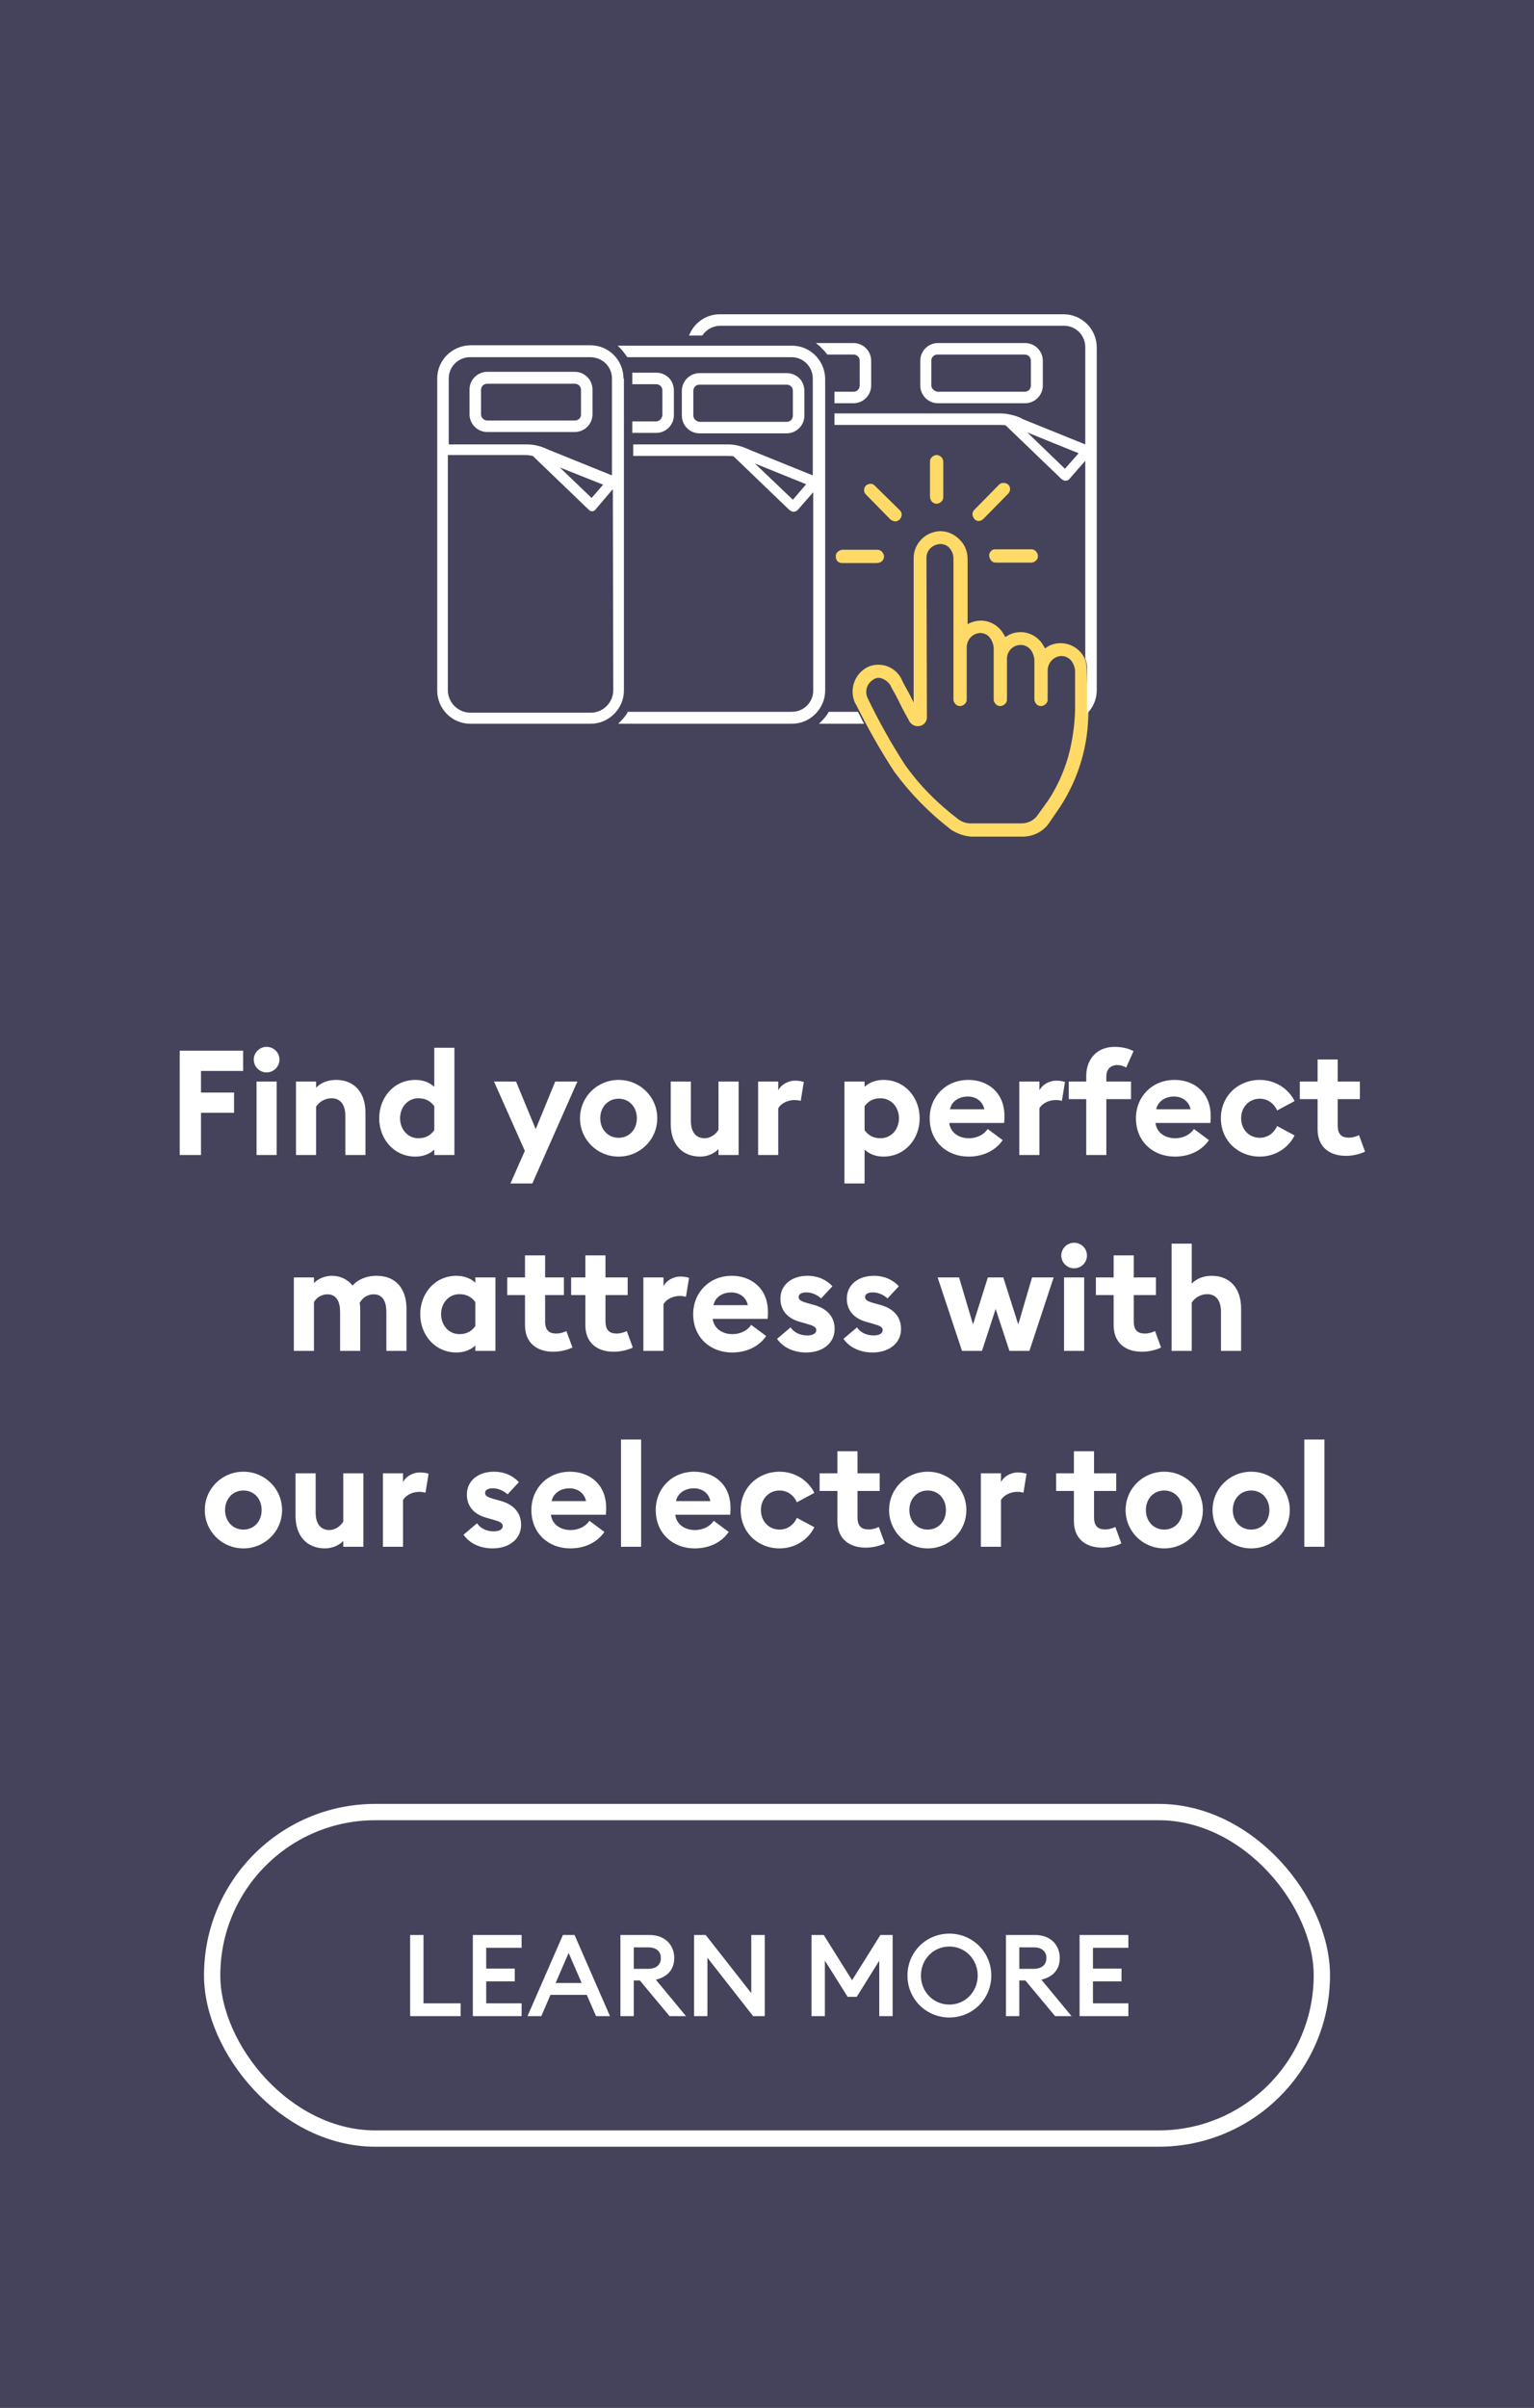
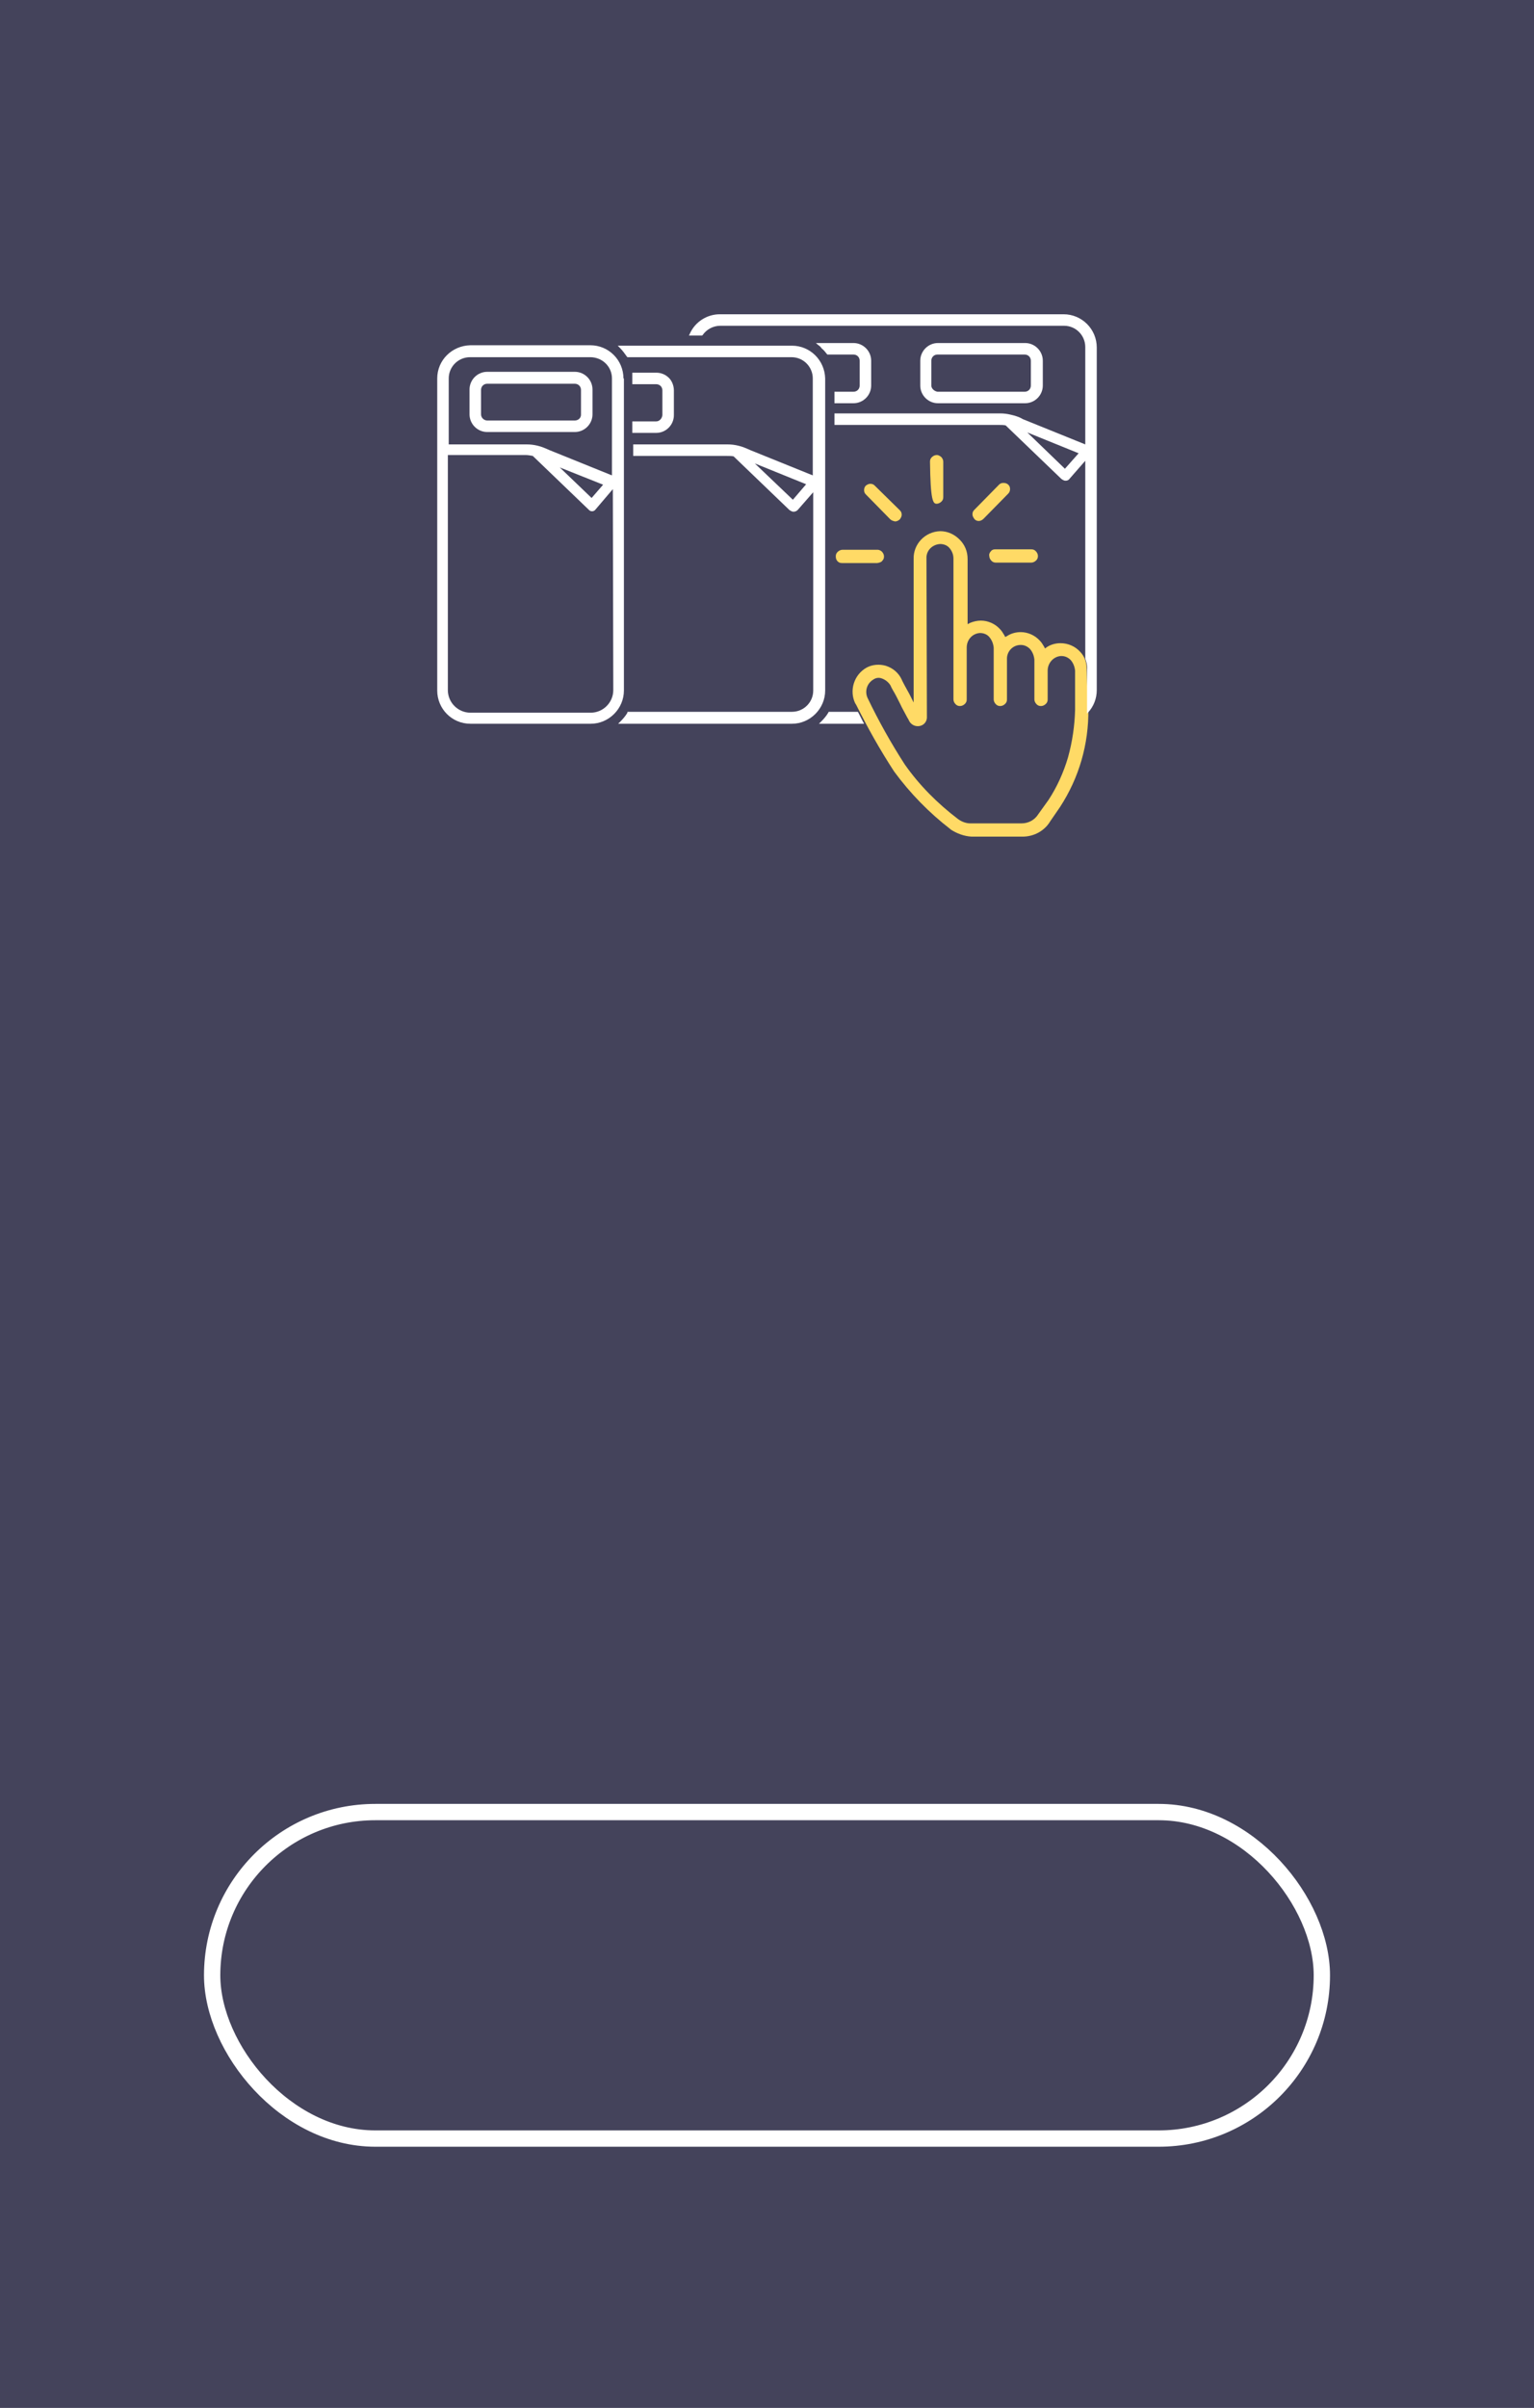
<svg xmlns="http://www.w3.org/2000/svg" width="188" height="295" viewBox="0 0 188 295" fill="none">
  <rect width="188" height="295" fill="#44435B" />
  <g clip-path="url(#clip0_7255_10964)">
-     <path d="M96.412 53.09C97.605 53.09 98.581 52.114 98.581 50.92V47.883C98.581 47.341 98.364 46.744 97.985 46.364C97.551 45.931 97.009 45.714 96.412 45.714H85.733C84.54 45.714 83.564 46.69 83.564 47.883V50.92C83.564 52.114 84.54 53.09 85.733 53.09H96.412ZM84.974 50.92V47.883C84.974 47.449 85.299 47.124 85.733 47.124H96.412C96.846 47.124 97.171 47.449 97.171 47.883V50.92C97.171 51.354 96.846 51.68 96.412 51.68H85.733C85.299 51.626 84.974 51.3 84.974 50.92Z" fill="white" />
    <path d="M97.063 42.351H75.704L75.975 42.622C76.3 42.947 76.571 43.327 76.842 43.707L76.896 43.761H97.009C98.472 43.761 99.611 44.954 99.611 46.364V58.242L91.967 55.151C91.479 54.934 90.991 54.717 90.503 54.608C90.07 54.5 89.636 54.446 89.202 54.446H77.601V55.856H89.094C89.365 55.856 89.636 55.856 89.907 55.91L96.737 62.473C96.9 62.581 97.063 62.69 97.225 62.69H97.28C97.496 62.69 97.659 62.581 97.767 62.473L99.665 60.303V84.602C99.665 86.066 98.472 87.205 97.063 87.205H76.896V87.314C76.679 87.693 76.354 88.073 76.029 88.398L75.758 88.669H97.063C99.285 88.669 101.129 86.825 101.129 84.602V46.364C101.074 44.141 99.285 42.351 97.063 42.351ZM97.171 61.225L92.509 56.778L98.797 59.327L97.171 61.225Z" fill="white" />
    <path d="M76.408 46.364C76.408 44.141 74.619 42.297 72.343 42.297H57.651C55.374 42.351 53.585 44.141 53.585 46.364V84.602C53.585 86.825 55.374 88.669 57.651 88.669H72.397C74.619 88.669 76.463 86.825 76.463 84.602V46.364H76.408ZM54.995 46.364C54.995 44.9 56.188 43.761 57.597 43.761H72.343C73.806 43.761 74.999 44.9 74.999 46.364V58.242L67.355 55.151C66.867 54.934 66.379 54.717 65.891 54.608C65.458 54.5 65.024 54.446 64.59 54.446H54.995V46.364ZM73.915 59.381L72.505 61.008L68.602 57.266L73.915 59.381ZM75.161 84.547C75.161 86.066 73.915 87.314 72.397 87.314H57.651C56.133 87.314 54.886 86.066 54.886 84.547V55.748H64.428C64.699 55.748 65.024 55.802 65.295 55.856L72.18 62.473C72.288 62.581 72.397 62.636 72.559 62.636C72.722 62.636 72.83 62.581 72.939 62.473L75.107 59.924L75.161 84.547Z" fill="white" />
    <path d="M72.614 50.758V47.721C72.614 46.527 71.638 45.551 70.445 45.551H59.711C58.519 45.551 57.543 46.527 57.543 47.721V50.758C57.543 51.951 58.519 52.927 59.711 52.927H70.445C71.638 52.927 72.614 51.951 72.614 50.758ZM58.953 50.758V47.775C58.953 47.341 59.278 47.015 59.711 47.015H59.874H70.445C70.879 47.015 71.204 47.341 71.204 47.775V50.812C71.204 51.192 70.879 51.517 70.445 51.517H59.711C59.332 51.517 58.953 51.192 58.953 50.758Z" fill="white" />
    <path d="M80.42 51.626H77.493V53.036H80.42C81.613 53.036 82.588 52.059 82.588 50.866V47.829C82.588 47.286 82.372 46.69 81.992 46.31C81.558 45.876 81.016 45.659 80.42 45.659H77.493V47.07H80.42C80.854 47.07 81.179 47.395 81.179 47.829V50.866C81.125 51.3 80.8 51.626 80.42 51.626Z" fill="white" />
-     <path d="M114.79 61.714C115.007 61.714 115.223 61.605 115.386 61.443C115.549 61.28 115.603 61.117 115.603 60.9V56.561C115.603 56.344 115.494 56.127 115.332 55.965C115.169 55.856 115.007 55.748 114.844 55.748H114.79C114.573 55.748 114.356 55.856 114.193 56.019C114.031 56.181 113.977 56.344 113.977 56.561V60.9C114.031 61.388 114.356 61.714 114.79 61.714Z" fill="#FFDA66" />
+     <path d="M114.79 61.714C115.007 61.714 115.223 61.605 115.386 61.443C115.549 61.28 115.603 61.117 115.603 60.9V56.561C115.603 56.344 115.494 56.127 115.332 55.965C115.169 55.856 115.007 55.748 114.844 55.748H114.79C114.573 55.748 114.356 55.856 114.193 56.019C114.031 56.181 113.977 56.344 113.977 56.561C114.031 61.388 114.356 61.714 114.79 61.714Z" fill="#FFDA66" />
    <path d="M109.097 63.612C109.26 63.775 109.477 63.829 109.694 63.883C109.911 63.883 110.127 63.775 110.29 63.612C110.398 63.449 110.507 63.286 110.507 63.07C110.507 62.853 110.453 62.69 110.29 62.527L107.2 59.49C107.037 59.327 106.875 59.273 106.658 59.273C106.441 59.273 106.278 59.381 106.116 59.49C105.953 59.653 105.899 59.87 105.899 60.032C105.899 60.249 105.953 60.412 106.116 60.575L109.097 63.612Z" fill="#FFDA66" />
    <path d="M108.122 68.71C108.284 68.547 108.339 68.385 108.339 68.168C108.339 67.951 108.23 67.734 108.068 67.571C107.959 67.463 107.742 67.354 107.58 67.354H103.243C103.026 67.354 102.809 67.463 102.647 67.625C102.484 67.788 102.43 67.951 102.43 68.168C102.43 68.385 102.484 68.602 102.647 68.764C102.809 68.927 102.972 68.981 103.189 68.981H107.526C107.797 68.927 108.013 68.873 108.122 68.71Z" fill="#FFDA66" />
    <path d="M121.946 67.3C121.783 67.3 121.566 67.354 121.458 67.517C121.295 67.68 121.187 67.897 121.241 68.114C121.241 68.331 121.35 68.547 121.512 68.71C121.675 68.873 121.837 68.927 122.054 68.927H126.391C126.608 68.927 126.825 68.819 126.988 68.656C127.15 68.493 127.204 68.331 127.204 68.114C127.204 67.897 127.096 67.68 126.933 67.517C126.771 67.354 126.608 67.3 126.391 67.3H121.946Z" fill="#FFDA66" />
    <path d="M119.94 63.829C120.156 63.829 120.373 63.721 120.536 63.558L123.572 60.466C123.734 60.303 123.789 60.087 123.789 59.924C123.789 59.707 123.734 59.544 123.572 59.382C123.409 59.219 123.192 59.165 122.975 59.165C122.759 59.165 122.596 59.219 122.433 59.382L119.398 62.473C119.235 62.636 119.181 62.798 119.181 63.015C119.181 63.232 119.289 63.395 119.398 63.558C119.506 63.721 119.723 63.829 119.94 63.829Z" fill="#FFDA66" />
    <path d="M133.167 82.107C133.222 81.239 132.95 80.426 132.354 79.829C131.758 79.178 130.89 78.799 129.969 78.799C129.373 78.799 128.776 78.961 128.288 79.287L128.071 79.449L127.963 79.232C127.8 78.961 127.638 78.69 127.421 78.473C126.825 77.822 125.957 77.442 125.09 77.442C124.494 77.442 123.897 77.605 123.409 77.931L123.192 78.039L123.084 77.822C122.921 77.551 122.759 77.28 122.542 77.063C121.946 76.412 121.078 76.032 120.211 76.032C119.777 76.032 119.289 76.141 118.91 76.303L118.585 76.466V68.493C118.585 67.571 118.259 66.758 117.609 66.107C116.958 65.456 116.145 65.076 115.223 65.076C113.38 65.131 111.917 66.649 111.971 68.493V86.066L111.537 85.198C111.32 84.764 111.049 84.331 110.887 84.005C110.724 83.68 110.561 83.409 110.507 83.246C110.128 82.432 109.423 81.836 108.555 81.565C107.797 81.348 106.929 81.402 106.224 81.781C104.652 82.649 104.056 84.602 104.815 86.175C104.815 86.175 104.869 86.229 104.923 86.337C106.333 89.158 107.851 91.87 109.586 94.527C111.537 97.185 113.868 99.571 116.47 101.578L116.525 101.632C117.283 102.12 118.151 102.446 119.072 102.5H125.307C126.716 102.5 128.017 101.795 128.722 100.602L129.915 98.866C132.246 95.287 133.438 91.165 133.384 86.88L133.167 82.107ZM130.89 92.792C130.348 94.636 129.535 96.426 128.505 97.998L127.258 99.734C126.825 100.439 126.066 100.873 125.198 100.873H118.964H118.91C118.368 100.873 117.826 100.656 117.392 100.331C114.898 98.432 112.676 96.209 110.887 93.659C109.206 91.056 107.688 88.344 106.333 85.524C105.953 84.71 106.224 83.734 107.038 83.246C107.363 83.029 107.742 82.975 108.122 83.137C108.555 83.3 108.935 83.626 109.152 84.005C109.206 84.168 109.314 84.331 109.423 84.548C109.694 84.981 110.019 85.632 110.344 86.283C110.561 86.771 110.832 87.205 111.049 87.639C111.212 87.965 111.374 88.181 111.429 88.344C111.7 88.832 112.242 89.049 112.73 88.941C113.272 88.832 113.651 88.344 113.597 87.748L113.543 68.439C113.489 67.463 114.248 66.704 115.223 66.649C115.657 66.649 116.091 66.812 116.362 67.137C116.687 67.517 116.85 67.951 116.85 68.439V85.687C116.85 85.903 116.958 86.121 117.121 86.283C117.283 86.446 117.446 86.5 117.663 86.5C117.88 86.5 118.097 86.392 118.259 86.229C118.422 86.066 118.476 85.903 118.476 85.687V79.341C118.476 78.365 119.181 77.605 120.102 77.551C120.536 77.551 120.97 77.714 121.241 78.039C121.566 78.419 121.729 78.853 121.783 79.341V85.687C121.783 85.903 121.891 86.121 122.054 86.283C122.217 86.446 122.379 86.5 122.596 86.5C122.813 86.5 123.03 86.392 123.192 86.229C123.355 86.066 123.409 85.903 123.409 85.687V80.805C123.355 79.829 124.114 79.015 125.09 79.015C125.524 79.015 125.903 79.178 126.228 79.504C126.554 79.883 126.716 80.317 126.77 80.805V85.687C126.77 85.903 126.879 86.121 127.041 86.283C127.204 86.446 127.367 86.5 127.584 86.5C127.8 86.5 128.017 86.392 128.18 86.229C128.343 86.066 128.397 85.903 128.397 85.687V82.161C128.397 81.239 129.101 80.426 130.023 80.371H130.077C130.511 80.371 130.89 80.534 131.216 80.859C131.541 81.239 131.704 81.673 131.758 82.161V86.988C131.704 88.887 131.433 90.839 130.89 92.792Z" fill="#FFDA66" />
    <path d="M125.632 49.402C126.825 49.402 127.801 48.425 127.801 47.232V44.195C127.801 43.002 126.825 42.025 125.632 42.025H114.953C113.76 42.025 112.784 43.002 112.784 44.195V47.232C112.784 48.425 113.76 49.402 114.953 49.402H125.632ZM114.139 47.232V44.195C114.139 43.761 114.465 43.436 114.898 43.436H125.578C126.012 43.436 126.337 43.761 126.337 44.195V47.232C126.337 47.666 126.012 47.992 125.578 47.992H114.898C114.519 47.937 114.139 47.612 114.139 47.232Z" fill="white" />
    <path d="M101.346 43.381L101.4 43.436H104.598C105.032 43.436 105.357 43.761 105.357 44.195V47.232C105.357 47.666 105.032 47.992 104.598 47.992H102.267V49.402H104.598C105.791 49.402 106.767 48.425 106.767 47.232V44.195C106.767 43.002 105.791 42.025 104.598 42.025H99.99L100.315 42.297C100.478 42.405 100.587 42.514 100.695 42.676C100.966 42.893 101.129 43.11 101.346 43.381Z" fill="white" />
    <path d="M101.671 87.205H101.562L101.508 87.314C101.291 87.693 100.966 88.073 100.641 88.398L100.37 88.669H105.899C105.628 88.181 105.411 87.693 105.14 87.205H101.671Z" fill="white" />
    <path d="M133.222 39.693C132.463 38.934 131.433 38.5 130.348 38.5H88.226C86.654 38.5 85.191 39.422 84.54 40.886L84.432 41.103H86.058L86.112 41.049C86.6 40.344 87.413 39.91 88.281 39.91H130.403C131.866 39.91 133.005 41.103 133.005 42.514V54.446L125.361 51.354C124.927 51.083 124.385 50.92 123.897 50.812C123.464 50.703 123.03 50.649 122.596 50.649H102.267V52.059H122.434C122.705 52.059 122.976 52.059 123.247 52.114L130.077 58.676C130.24 58.785 130.403 58.893 130.565 58.893H130.619C130.836 58.893 130.999 58.785 131.107 58.622L133.005 56.453V80.697C133.167 81.13 133.276 81.564 133.222 82.052V86.825V87.422L133.33 87.314C134.035 86.554 134.414 85.578 134.414 84.547V42.568C134.414 41.483 133.981 40.453 133.222 39.693ZM130.511 57.429L125.903 52.981L132.192 55.531L130.511 57.429Z" fill="white" />
  </g>
-   <path d="M22.024 141.5V128.72H29.8V131.204H24.634V133.85H28.684V136.334H24.634V141.5H22.024ZM34.249 129.818C34.249 130.682 33.547 131.384 32.665 131.384C31.819 131.384 31.099 130.682 31.099 129.818C31.099 128.954 31.819 128.252 32.665 128.252C33.547 128.252 34.249 128.954 34.249 129.818ZM31.441 141.5V132.5H33.907V141.5H31.441ZM36.275 141.5V132.5H38.741V133.256C39.317 132.644 40.199 132.302 41.189 132.302C43.457 132.302 44.789 133.886 44.789 136.28V141.5H42.323V136.694C42.323 135.416 41.765 134.552 40.649 134.552C39.821 134.552 39.119 134.984 38.741 135.578V141.5H36.275ZM46.474 137C46.474 134.48 48.256 132.302 50.92 132.302C51.874 132.302 52.702 132.644 53.224 133.148V128.36H55.69V141.5H53.224V140.834C52.702 141.356 51.874 141.698 50.92 141.698C48.256 141.698 46.474 139.52 46.474 137ZM53.224 138.458V135.524C52.81 134.966 52.234 134.552 51.28 134.552C49.948 134.552 49.03 135.668 49.03 137C49.03 138.332 49.948 139.448 51.28 139.448C52.234 139.448 52.81 139.034 53.224 138.458ZM65.239 144.992H62.557L64.321 140.996L60.541 132.5H63.241L65.653 138.332L68.047 132.5H70.765L65.239 144.992ZM80.551 137C80.551 139.628 78.427 141.698 75.817 141.698C73.207 141.698 71.083 139.628 71.083 137C71.083 134.372 73.207 132.302 75.817 132.302C78.427 132.302 80.551 134.372 80.551 137ZM73.567 137C73.567 138.386 74.521 139.394 75.817 139.394C77.113 139.394 78.049 138.386 78.049 137C78.049 135.614 77.113 134.606 75.817 134.606C74.521 134.606 73.567 135.614 73.567 137ZM90.52 132.5V141.5H88.054V140.78C87.496 141.374 86.614 141.698 85.84 141.698C83.536 141.698 82.204 140.114 82.204 137.72V132.5H84.67V137.306C84.67 138.584 85.21 139.448 86.362 139.448C86.992 139.448 87.658 139.052 88.054 138.422V132.5H90.52ZM92.912 141.5V132.5H95.378V133.58C95.684 132.932 96.53 132.392 97.466 132.392C97.916 132.392 98.312 132.482 98.51 132.554L98.132 134.876C98.024 134.84 97.736 134.768 97.376 134.768C96.692 134.768 95.81 135.056 95.378 135.776V141.5H92.912ZM103.494 144.992V132.5H105.96V133.148C106.482 132.644 107.31 132.302 108.264 132.302C110.928 132.302 112.71 134.48 112.71 137C112.71 139.52 110.928 141.698 108.264 141.698C107.31 141.698 106.482 141.356 105.96 140.834V144.992H103.494ZM105.96 138.458C106.374 139.034 106.95 139.448 107.904 139.448C109.254 139.448 110.172 138.332 110.172 137C110.172 135.668 109.254 134.552 107.904 134.552C106.95 134.552 106.374 134.966 105.96 135.524V138.458ZM113.939 137C113.939 134.336 115.937 132.302 118.673 132.302C121.031 132.302 123.101 133.814 123.101 136.73C123.101 136.946 123.101 137.198 123.065 137.576H116.333C116.477 138.782 117.539 139.448 118.727 139.448C119.843 139.448 120.653 138.926 121.049 138.314L122.885 139.682C122.057 140.888 120.599 141.698 118.709 141.698C116.027 141.698 113.939 139.844 113.939 137ZM118.601 134.336C117.683 134.336 116.657 134.804 116.423 135.902H120.635C120.419 134.84 119.519 134.336 118.601 134.336ZM124.921 141.5V132.5H127.387V133.58C127.693 132.932 128.539 132.392 129.475 132.392C129.925 132.392 130.321 132.482 130.519 132.554L130.141 134.876C130.033 134.84 129.745 134.768 129.385 134.768C128.701 134.768 127.819 135.056 127.387 135.776V141.5H124.921ZM133.124 141.5V134.66H130.982V132.5H133.124V131.816C133.124 129.908 134.294 128.252 136.616 128.252C137.696 128.252 138.47 128.54 138.92 128.774L138.02 130.79C137.75 130.646 137.408 130.484 136.922 130.484C136.112 130.484 135.59 131.024 135.59 131.834V132.5H138.614V134.66H135.59V141.5H133.124ZM139.216 137C139.216 134.336 141.214 132.302 143.95 132.302C146.308 132.302 148.378 133.814 148.378 136.73C148.378 136.946 148.378 137.198 148.342 137.576H141.61C141.754 138.782 142.816 139.448 144.004 139.448C145.12 139.448 145.93 138.926 146.326 138.314L148.162 139.682C147.334 140.888 145.876 141.698 143.986 141.698C141.304 141.698 139.216 139.844 139.216 137ZM143.878 134.336C142.96 134.336 141.934 134.804 141.7 135.902H145.912C145.696 134.84 144.796 134.336 143.878 134.336ZM158.659 139.106C157.885 140.654 156.265 141.698 154.393 141.698C151.729 141.698 149.623 139.718 149.623 137C149.623 134.282 151.729 132.302 154.393 132.302C156.265 132.302 157.885 133.346 158.659 134.894L156.517 136.046C156.157 135.218 155.383 134.606 154.393 134.606C153.097 134.606 152.107 135.614 152.107 137C152.107 138.386 153.097 139.394 154.393 139.394C155.383 139.394 156.157 138.782 156.517 137.954L158.659 139.106ZM167.292 141.086C166.86 141.32 165.888 141.608 164.97 141.608C162.954 141.608 161.478 140.546 161.478 138.35V134.66H159.3V132.5H161.478V129.8H163.944V132.5H166.662V134.66H163.944V137.864C163.944 138.962 164.412 139.376 165.312 139.376C165.798 139.376 166.284 139.214 166.554 139.07L167.292 141.086ZM47.351 165.5V160.748C47.351 159.506 46.937 158.57 45.803 158.57C45.065 158.57 44.417 158.984 44.075 159.632C44.129 159.884 44.147 160.064 44.147 160.316V165.5H41.681V160.748C41.681 159.506 41.267 158.57 40.133 158.57C39.431 158.57 38.783 158.966 38.477 159.524V165.5H36.011V156.5H38.477V157.202C38.945 156.662 39.845 156.302 40.673 156.302C41.735 156.302 42.599 156.752 43.211 157.49C43.769 156.842 44.795 156.302 46.145 156.302C48.683 156.302 49.817 158.084 49.817 160.316V165.5H47.351ZM58.252 164.834C57.73 165.356 56.902 165.698 55.948 165.698C53.284 165.698 51.502 163.52 51.502 161C51.502 158.48 53.284 156.302 55.948 156.302C56.902 156.302 57.73 156.644 58.252 157.148V156.5H60.718V165.5H58.252V164.834ZM54.058 161C54.058 162.332 54.976 163.448 56.308 163.448C57.262 163.448 57.838 163.034 58.252 162.458V159.524C57.838 158.966 57.262 158.552 56.308 158.552C54.976 158.552 54.058 159.668 54.058 161ZM70.155 165.086C69.723 165.32 68.751 165.608 67.833 165.608C65.817 165.608 64.341 164.546 64.341 162.35V158.66H62.163V156.5H64.341V153.8H66.807V156.5H69.111V158.66H66.807V161.864C66.807 162.962 67.275 163.376 68.175 163.376C68.661 163.376 69.147 163.214 69.417 163.07L70.155 165.086ZM77.553 165.086C77.139 165.32 76.167 165.608 75.231 165.608C73.215 165.608 71.739 164.546 71.739 162.35V158.66H69.993V156.5H71.739V153.8H74.205V156.5H76.923V158.66H74.205V161.864C74.205 162.962 74.691 163.376 75.573 163.376C76.059 163.376 76.545 163.214 76.815 163.07L77.553 165.086ZM78.849 165.5V156.5H81.315V157.58C81.621 156.932 82.467 156.392 83.403 156.392C83.853 156.392 84.249 156.482 84.447 156.554L84.069 158.876C83.961 158.84 83.673 158.768 83.313 158.768C82.629 158.768 81.747 159.056 81.315 159.776V165.5H78.849ZM84.953 161C84.953 158.336 86.951 156.302 89.687 156.302C92.045 156.302 94.115 157.814 94.115 160.73C94.115 160.946 94.115 161.198 94.079 161.576H87.347C87.491 162.782 88.553 163.448 89.741 163.448C90.857 163.448 91.667 162.926 92.063 162.314L93.899 163.682C93.071 164.888 91.613 165.698 89.723 165.698C87.041 165.698 84.953 163.844 84.953 161ZM89.615 158.336C88.697 158.336 87.671 158.804 87.437 159.902H91.649C91.433 158.84 90.533 158.336 89.615 158.336ZM102.289 162.818C102.289 164.564 100.813 165.698 98.797 165.698C97.375 165.698 96.025 165.158 95.233 164.024L96.889 162.62C97.303 163.25 98.077 163.61 98.923 163.61C99.553 163.61 100.039 163.394 100.039 162.962C100.039 162.566 99.679 162.404 98.707 162.134L98.077 161.954C96.439 161.522 95.611 160.442 95.647 159.038C95.665 157.4 97.051 156.302 98.941 156.302C100.255 156.302 101.281 156.788 102.019 157.58L100.633 159.074C100.129 158.624 99.499 158.336 98.833 158.336C98.275 158.336 97.879 158.516 97.879 158.894C97.879 159.218 98.077 159.398 98.959 159.65L99.805 159.884C101.389 160.334 102.289 161.342 102.289 162.818ZM110.428 162.818C110.428 164.564 108.952 165.698 106.936 165.698C105.514 165.698 104.164 165.158 103.372 164.024L105.028 162.62C105.442 163.25 106.216 163.61 107.062 163.61C107.692 163.61 108.178 163.394 108.178 162.962C108.178 162.566 107.818 162.404 106.846 162.134L106.216 161.954C104.578 161.522 103.75 160.442 103.786 159.038C103.804 157.4 105.19 156.302 107.08 156.302C108.394 156.302 109.42 156.788 110.158 157.58L108.772 159.074C108.268 158.624 107.638 158.336 106.972 158.336C106.414 158.336 106.018 158.516 106.018 158.894C106.018 159.218 106.216 159.398 107.098 159.65L107.944 159.884C109.528 160.334 110.428 161.342 110.428 162.818ZM123.713 165.5L122.021 160.37L120.347 165.5H117.899L114.911 156.5H117.539L119.249 162.26L121.067 156.5H122.957L124.793 162.26L126.485 156.5H129.131L126.161 165.5H123.713ZM133.214 153.818C133.214 154.682 132.512 155.384 131.63 155.384C130.784 155.384 130.064 154.682 130.064 153.818C130.064 152.954 130.784 152.252 131.63 152.252C132.512 152.252 133.214 152.954 133.214 153.818ZM130.406 165.5V156.5H132.872V165.5H130.406ZM142.296 165.086C141.864 165.32 140.892 165.608 139.974 165.608C137.958 165.608 136.482 164.546 136.482 162.35V158.66H134.304V156.5H136.482V153.8H138.948V156.5H141.666V158.66H138.948V161.864C138.948 162.962 139.416 163.376 140.316 163.376C140.802 163.376 141.288 163.214 141.558 163.07L142.296 165.086ZM143.589 165.5V152.36H146.055V157.256C146.631 156.644 147.513 156.302 148.503 156.302C150.771 156.302 152.103 157.886 152.103 160.28V165.5H149.637V160.694C149.637 159.416 149.079 158.552 147.963 158.552C147.135 158.552 146.433 158.984 146.055 159.578V165.5H143.589ZM34.567 185C34.567 187.628 32.443 189.698 29.833 189.698C27.223 189.698 25.099 187.628 25.099 185C25.099 182.372 27.223 180.302 29.833 180.302C32.443 180.302 34.567 182.372 34.567 185ZM27.583 185C27.583 186.386 28.537 187.394 29.833 187.394C31.129 187.394 32.065 186.386 32.065 185C32.065 183.614 31.129 182.606 29.833 182.606C28.537 182.606 27.583 183.614 27.583 185ZM44.535 180.5V189.5H42.069V188.78C41.511 189.374 40.629 189.698 39.855 189.698C37.551 189.698 36.219 188.114 36.219 185.72V180.5H38.685V185.306C38.685 186.584 39.225 187.448 40.377 187.448C41.007 187.448 41.673 187.052 42.069 186.422V180.5H44.535ZM46.927 189.5V180.5H49.393V181.58C49.699 180.932 50.545 180.392 51.481 180.392C51.931 180.392 52.327 180.482 52.525 180.554L52.147 182.876C52.039 182.84 51.751 182.768 51.391 182.768C50.707 182.768 49.825 183.056 49.393 183.776V189.5H46.927ZM63.863 186.818C63.863 188.564 62.387 189.698 60.371 189.698C58.949 189.698 57.599 189.158 56.807 188.024L58.463 186.62C58.877 187.25 59.651 187.61 60.497 187.61C61.127 187.61 61.613 187.394 61.613 186.962C61.613 186.566 61.253 186.404 60.281 186.134L59.651 185.954C58.013 185.522 57.185 184.442 57.221 183.038C57.239 181.4 58.625 180.302 60.515 180.302C61.829 180.302 62.855 180.788 63.593 181.58L62.207 183.074C61.703 182.624 61.073 182.336 60.407 182.336C59.849 182.336 59.453 182.516 59.453 182.894C59.453 183.218 59.651 183.398 60.533 183.65L61.379 183.884C62.963 184.334 63.863 185.342 63.863 186.818ZM65.125 185C65.125 182.336 67.123 180.302 69.859 180.302C72.217 180.302 74.287 181.814 74.287 184.73C74.287 184.946 74.287 185.198 74.251 185.576H67.519C67.663 186.782 68.725 187.448 69.913 187.448C71.029 187.448 71.839 186.926 72.235 186.314L74.071 187.682C73.243 188.888 71.785 189.698 69.895 189.698C67.213 189.698 65.125 187.844 65.125 185ZM69.787 182.336C68.869 182.336 67.843 182.804 67.609 183.902H71.821C71.605 182.84 70.705 182.336 69.787 182.336ZM76.107 189.5V176.36H78.573V189.5H76.107ZM80.365 185C80.365 182.336 82.363 180.302 85.099 180.302C87.457 180.302 89.527 181.814 89.527 184.73C89.527 184.946 89.527 185.198 89.491 185.576H82.759C82.903 186.782 83.965 187.448 85.153 187.448C86.269 187.448 87.079 186.926 87.475 186.314L89.311 187.682C88.483 188.888 87.025 189.698 85.135 189.698C82.453 189.698 80.365 187.844 80.365 185ZM85.027 182.336C84.109 182.336 83.083 182.804 82.849 183.902H87.061C86.845 182.84 85.945 182.336 85.027 182.336ZM99.807 187.106C99.033 188.654 97.413 189.698 95.541 189.698C92.877 189.698 90.771 187.718 90.771 185C90.771 182.282 92.877 180.302 95.541 180.302C97.413 180.302 99.033 181.346 99.807 182.894L97.665 184.046C97.305 183.218 96.531 182.606 95.541 182.606C94.245 182.606 93.255 183.614 93.255 185C93.255 186.386 94.245 187.394 95.541 187.394C96.531 187.394 97.305 186.782 97.665 185.954L99.807 187.106ZM108.44 189.086C108.008 189.32 107.036 189.608 106.118 189.608C104.102 189.608 102.626 188.546 102.626 186.35V182.66H100.448V180.5H102.626V177.8H105.092V180.5H107.81V182.66H105.092V185.864C105.092 186.962 105.56 187.376 106.46 187.376C106.946 187.376 107.432 187.214 107.702 187.07L108.44 189.086ZM118.432 185C118.432 187.628 116.308 189.698 113.698 189.698C111.088 189.698 108.964 187.628 108.964 185C108.964 182.372 111.088 180.302 113.698 180.302C116.308 180.302 118.432 182.372 118.432 185ZM111.448 185C111.448 186.386 112.402 187.394 113.698 187.394C114.994 187.394 115.93 186.386 115.93 185C115.93 183.614 114.994 182.606 113.698 182.606C112.402 182.606 111.448 183.614 111.448 185ZM120.21 189.5V180.5H122.676V181.58C122.982 180.932 123.828 180.392 124.764 180.392C125.214 180.392 125.61 180.482 125.808 180.554L125.43 182.876C125.322 182.84 125.034 182.768 124.674 182.768C123.99 182.768 123.108 183.056 122.676 183.776V189.5H120.21ZM137.427 189.086C136.995 189.32 136.023 189.608 135.105 189.608C133.089 189.608 131.613 188.546 131.613 186.35V182.66H129.435V180.5H131.613V177.8H134.079V180.5H136.797V182.66H134.079V185.864C134.079 186.962 134.547 187.376 135.447 187.376C135.933 187.376 136.419 187.214 136.689 187.07L137.427 189.086ZM147.418 185C147.418 187.628 145.294 189.698 142.684 189.698C140.074 189.698 137.95 187.628 137.95 185C137.95 182.372 140.074 180.302 142.684 180.302C145.294 180.302 147.418 182.372 147.418 185ZM140.434 185C140.434 186.386 141.388 187.394 142.684 187.394C143.98 187.394 144.916 186.386 144.916 185C144.916 183.614 143.98 182.606 142.684 182.606C141.388 182.606 140.434 183.614 140.434 185ZM158.071 185C158.071 187.628 155.947 189.698 153.337 189.698C150.727 189.698 148.603 187.628 148.603 185C148.603 182.372 150.727 180.302 153.337 180.302C155.947 180.302 158.071 182.372 158.071 185ZM151.087 185C151.087 186.386 152.041 187.394 153.337 187.394C154.633 187.394 155.569 186.386 155.569 185C155.569 183.614 154.633 182.606 153.337 182.606C152.041 182.606 151.087 183.614 151.087 185ZM159.849 189.5V176.36H162.315V189.5H159.849Z" fill="white" />
  <rect x="26" y="222" width="136" height="40" rx="20" stroke="white" stroke-width="2" />
-   <path d="M50.265 247V237.06H51.903V245.432H56.453V247H50.265ZM57.949 247V237.06H63.926V238.628H59.587V241.176H63.087V242.744H59.587V245.432H63.926V247H57.949ZM64.648 247L68.988 237.06H70.416L74.756 247H73.048L71.914 244.396H67.462L66.342 247H64.648ZM68.092 242.94H71.284L69.688 239.258L68.092 242.94ZM76.036 247V237.06H79.62C81.468 237.06 82.63 238.25 82.63 239.888C82.63 241.288 81.804 242.198 80.376 242.534L84.072 247H82.056L78.416 242.632H77.674V247H76.036ZM77.674 241.204H79.424C80.39 241.204 80.992 240.742 80.992 239.888C80.992 239.034 80.39 238.572 79.424 238.572H77.674V241.204ZM93.726 247H92.298L86.698 239.846V247H85.06V237.06H86.488L92.074 244.186V237.06H93.726V247ZM99.456 247V237.06H100.954L104.426 242.604L107.898 237.06H109.396V247H107.758V240.21L105 244.634H103.88L101.094 240.196V247H99.456ZM121.489 242.03C121.489 244.9 119.193 247.168 116.351 247.168C113.495 247.168 111.213 244.9 111.213 242.03C111.213 239.16 113.495 236.892 116.351 236.892C119.193 236.892 121.489 239.16 121.489 242.03ZM112.865 242.03C112.865 244.004 114.377 245.586 116.351 245.586C118.311 245.586 119.823 244.004 119.823 242.03C119.823 240.056 118.311 238.474 116.351 238.474C114.377 238.474 112.865 240.056 112.865 242.03ZM123.286 247V237.06H126.87C128.718 237.06 129.88 238.25 129.88 239.888C129.88 241.288 129.054 242.198 127.626 242.534L131.322 247H129.306L125.666 242.632H124.924V247H123.286ZM124.924 241.204H126.674C127.64 241.204 128.242 240.742 128.242 239.888C128.242 239.034 127.64 238.572 126.674 238.572H124.924V241.204ZM132.31 247V237.06H138.288V238.628H133.948V241.176H137.448V242.744H133.948V245.432H138.288V247H132.31Z" fill="white" />
  <defs>
    <clipPath id="clip0_7255_10964">
      <rect width="80.829" height="64" fill="white" transform="translate(53.585 38.5)" />
    </clipPath>
  </defs>
</svg>